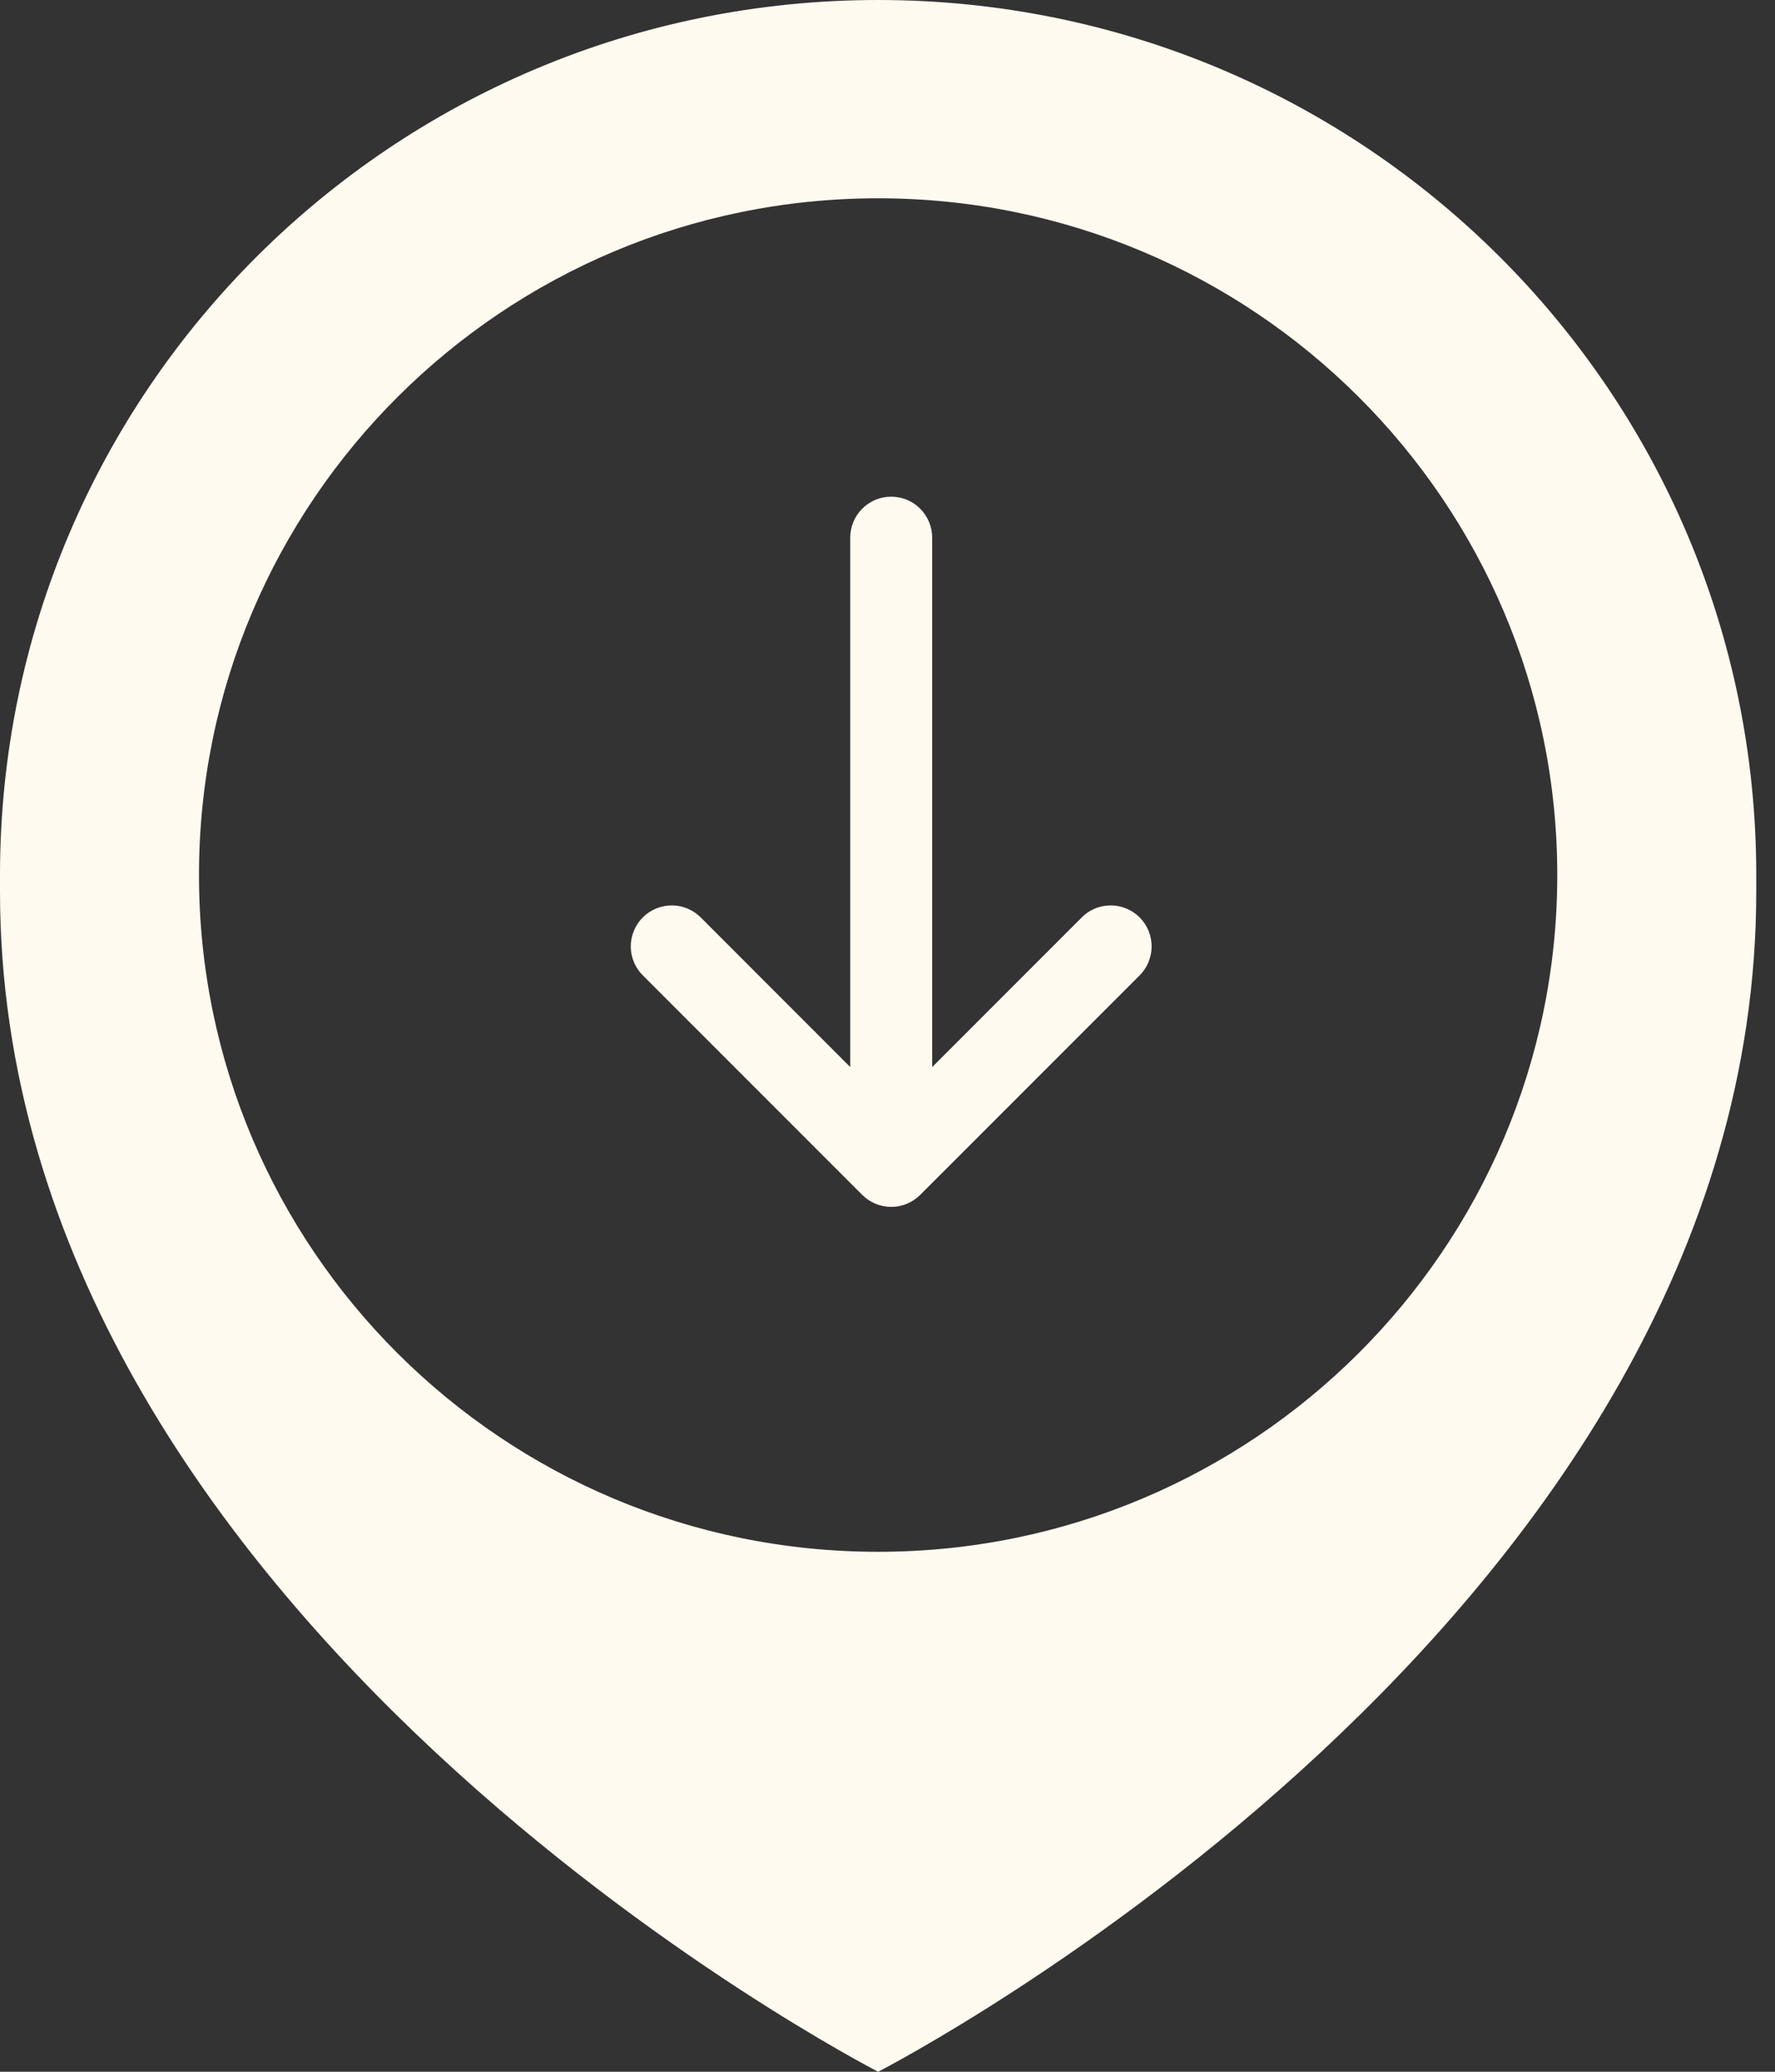
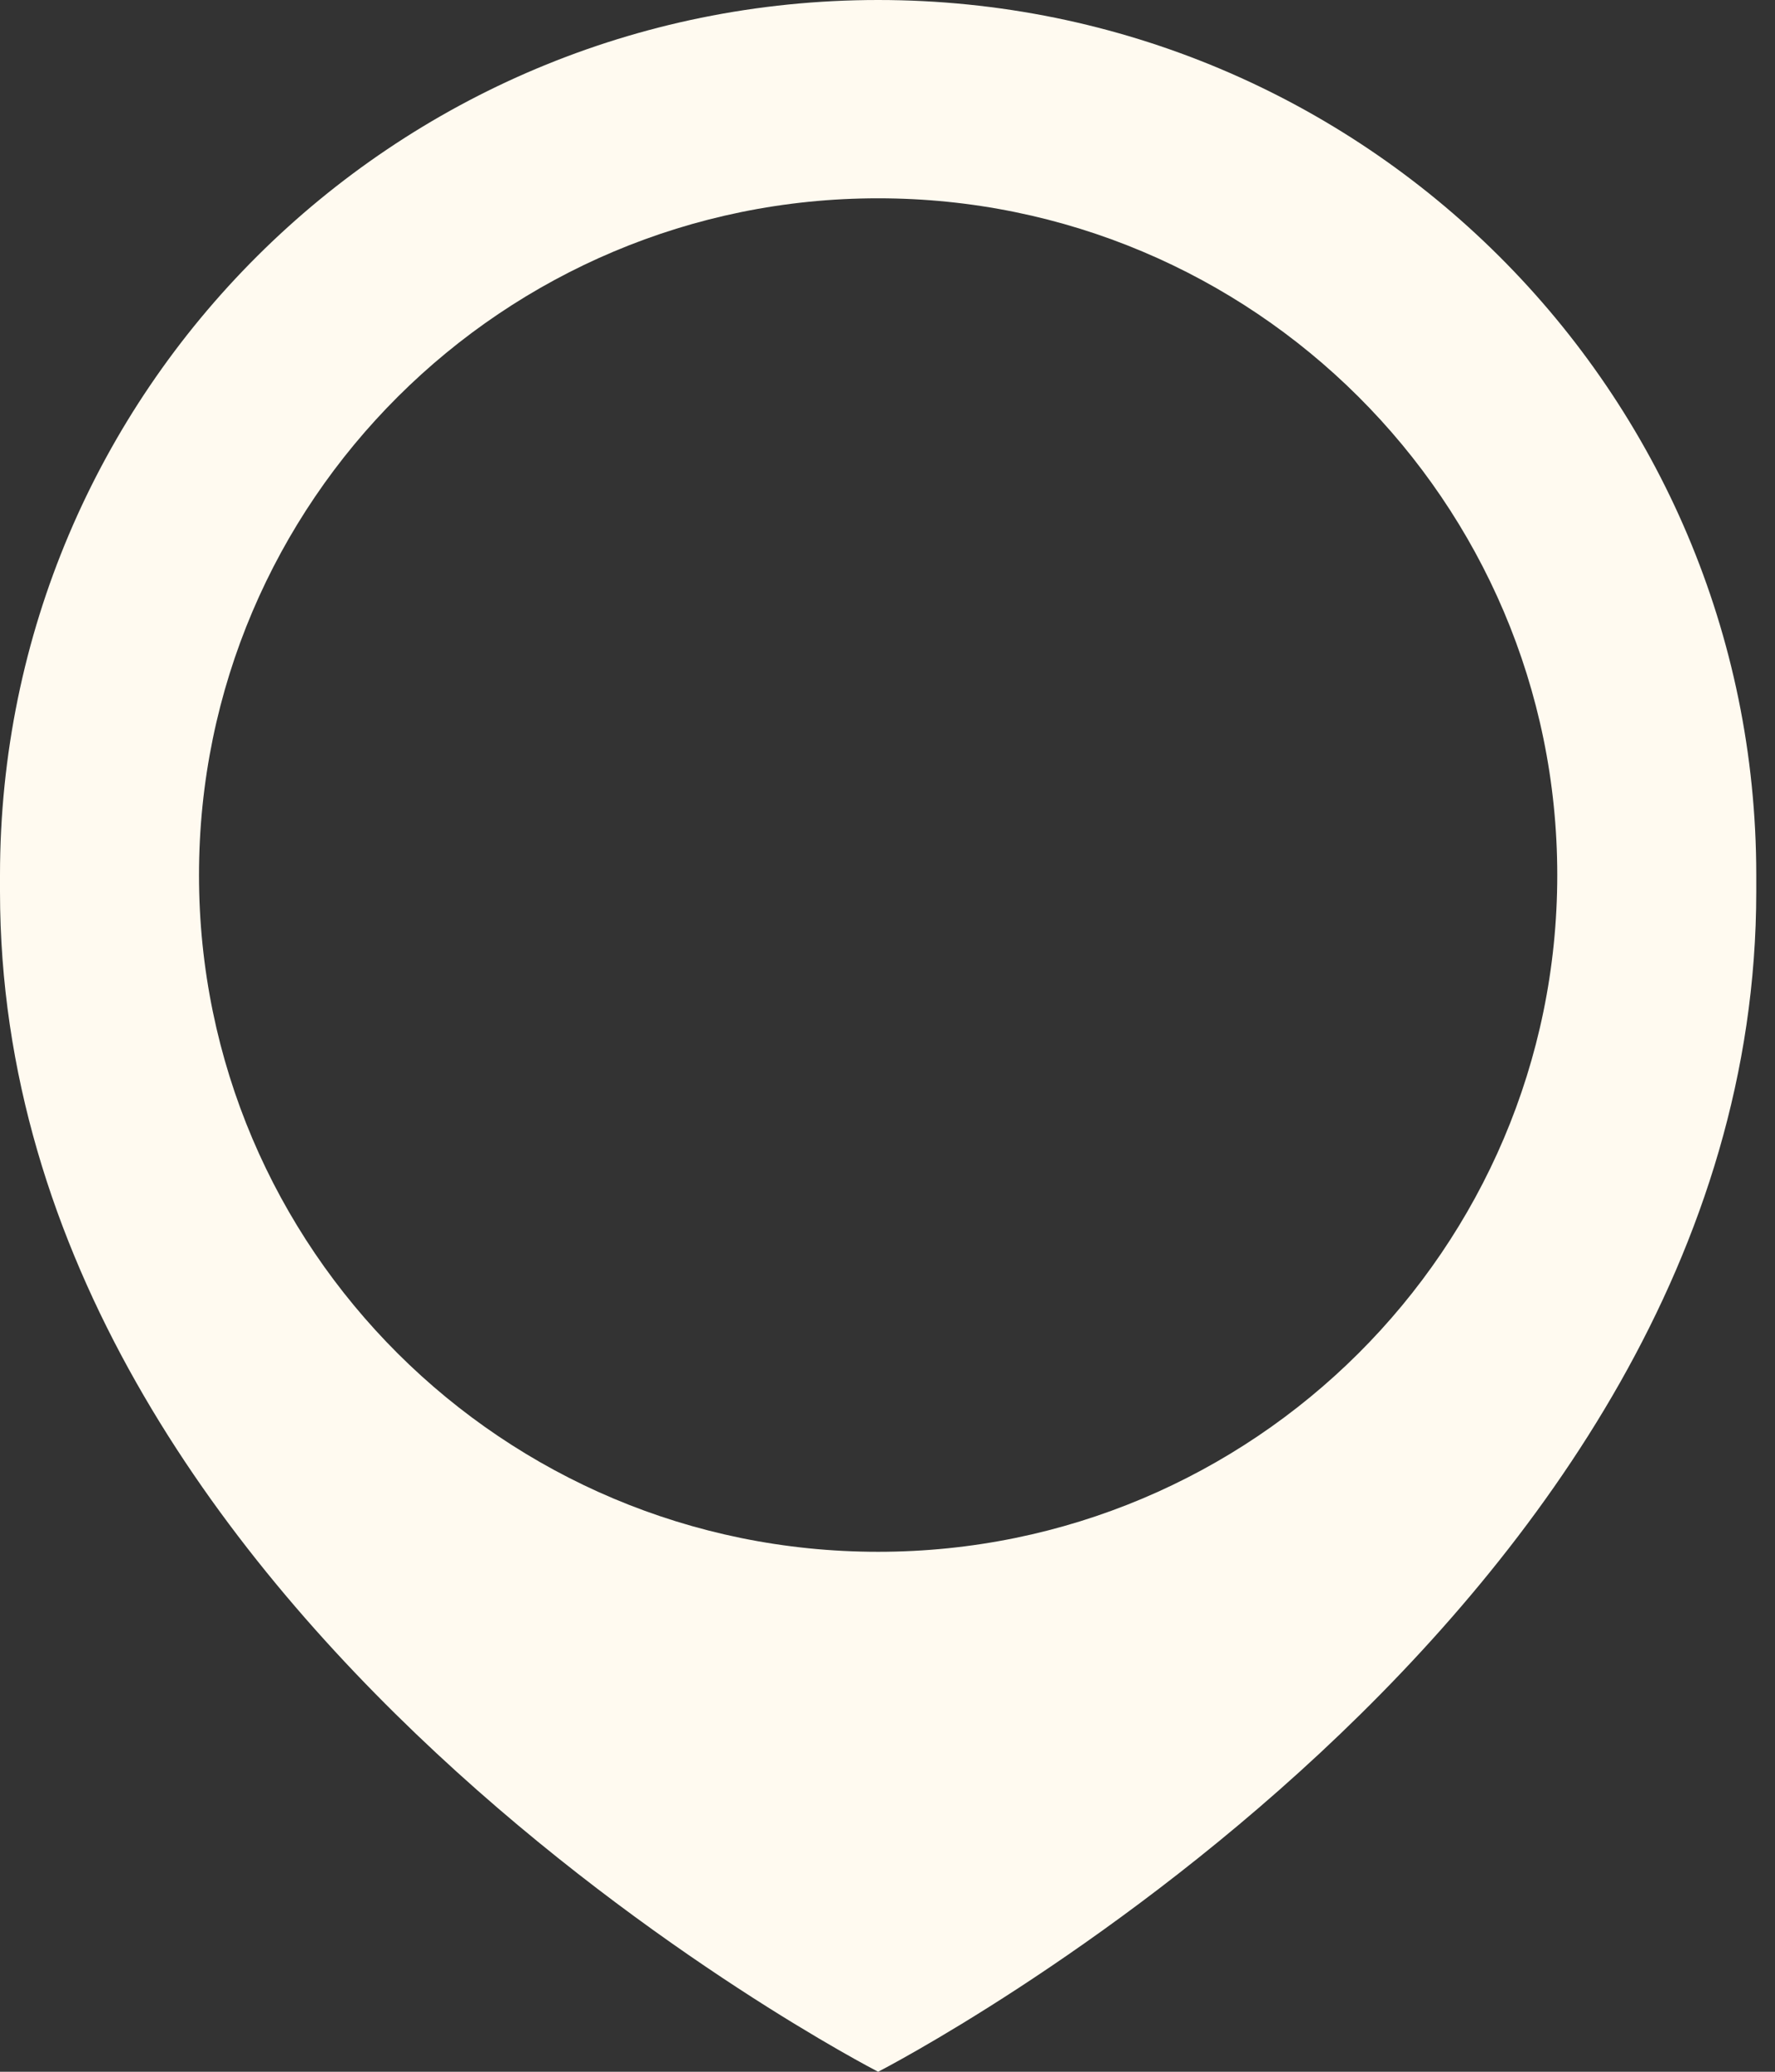
<svg xmlns="http://www.w3.org/2000/svg" width="36" height="42" viewBox="0 0 36 42" fill="none">
  <rect x="0" y="0" width="36" height="42" fill="#333333" stroke="none" />
  <path d="M35.62 17.74C35.62 7.938 27.65 0 17.81 0C7.97 0 0 7.938 0 17.74C0 17.851 0 17.962 0 18.074C0 32.826 17.658 41.919 17.81 42C17.963 41.919 35.62 32.826 35.62 18.074C35.62 17.962 35.62 17.851 35.62 17.74ZM17.81 31.459C10.196 31.459 4.036 25.313 4.036 17.74C4.036 10.166 10.206 4.02 17.81 4.02C25.414 4.02 31.584 10.166 31.584 17.74C31.584 25.313 25.414 31.459 17.81 31.459Z" fill="#FFFAF0" />
-   <path d="M21.919 18.619C21.994 18.538 22.086 18.472 22.188 18.427C22.29 18.381 22.4 18.357 22.512 18.355C22.623 18.353 22.734 18.374 22.837 18.416C22.941 18.457 23.035 18.52 23.114 18.598C23.192 18.677 23.255 18.771 23.297 18.875C23.338 18.978 23.359 19.089 23.357 19.2C23.355 19.312 23.33 19.422 23.285 19.524C23.24 19.626 23.174 19.717 23.093 19.794L18.662 24.224C18.506 24.379 18.295 24.467 18.075 24.467C17.855 24.467 17.644 24.379 17.488 24.224L13.058 19.794C12.976 19.717 12.911 19.626 12.865 19.524C12.82 19.422 12.795 19.312 12.793 19.2C12.791 19.089 12.812 18.978 12.854 18.875C12.896 18.771 12.958 18.677 13.037 18.598C13.116 18.52 13.21 18.457 13.313 18.416C13.416 18.374 13.527 18.353 13.639 18.355C13.75 18.357 13.86 18.381 13.962 18.427C14.064 18.472 14.156 18.538 14.232 18.619L17.244 21.632L17.244 10.899C17.244 10.679 17.332 10.468 17.488 10.312C17.643 10.156 17.855 10.069 18.075 10.069C18.296 10.069 18.507 10.156 18.663 10.312C18.818 10.468 18.906 10.679 18.906 10.899L18.906 21.632L21.919 18.619Z" fill="#FFFAF0" />
</svg>